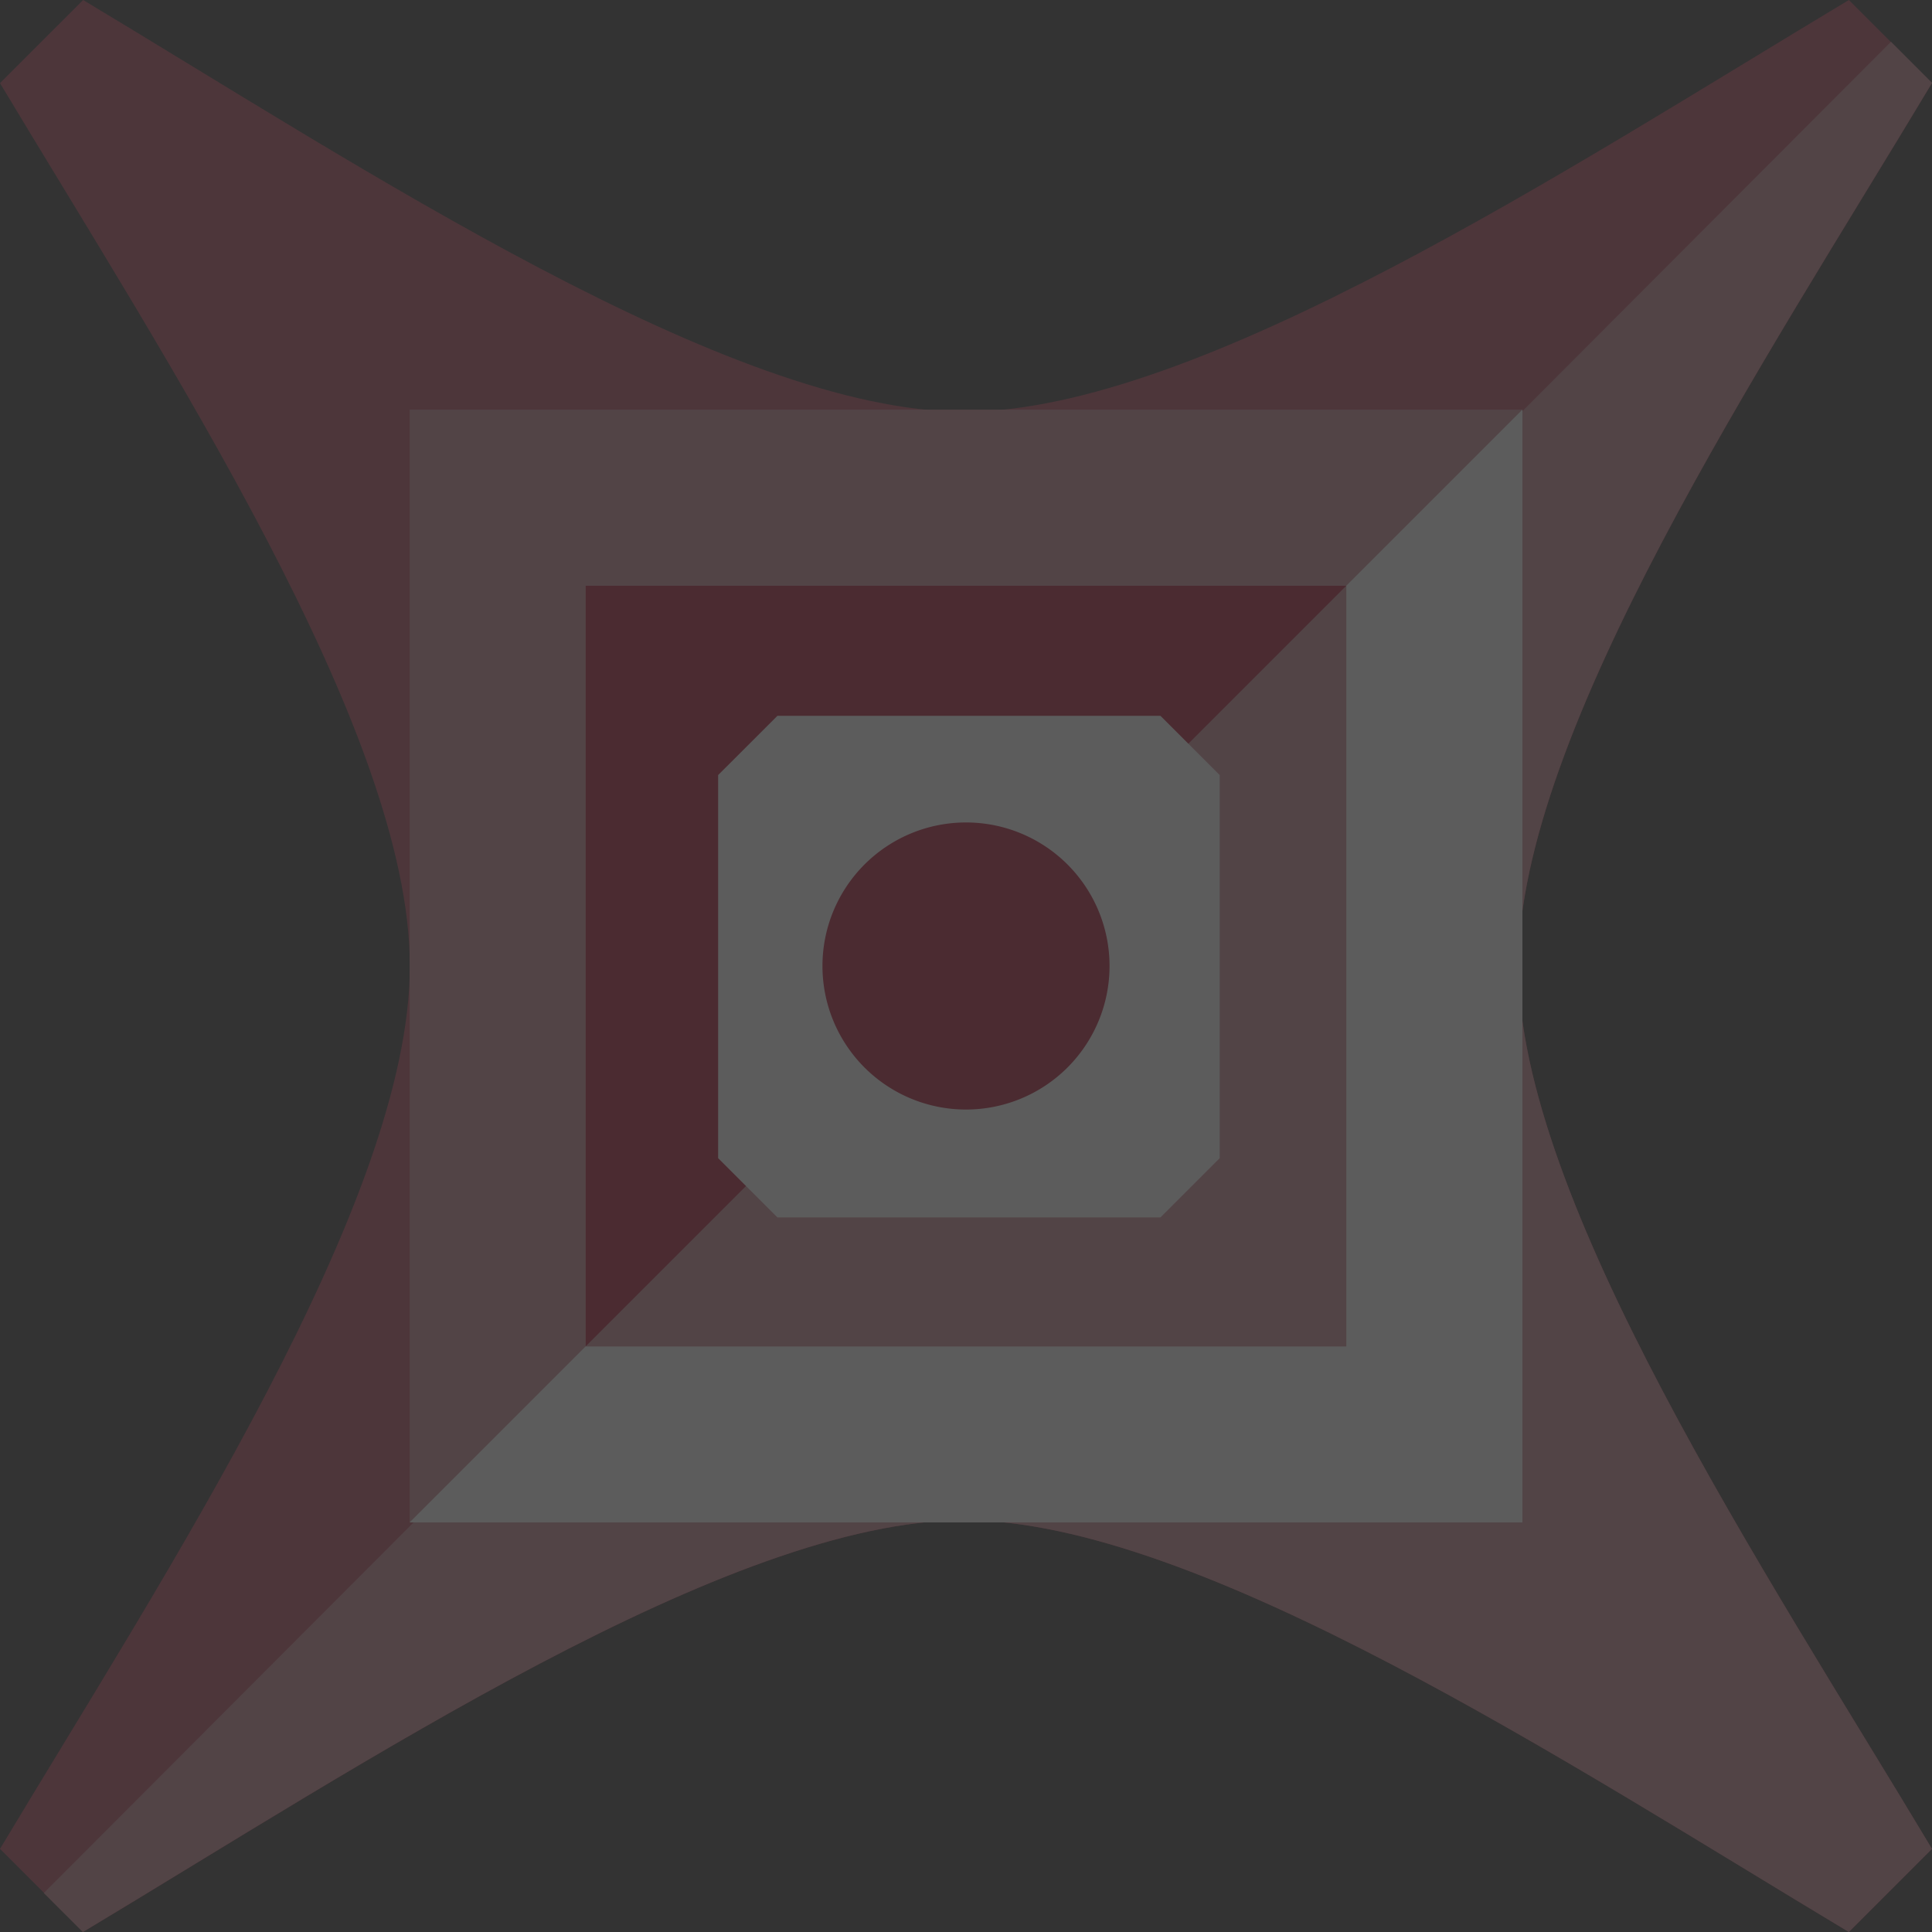
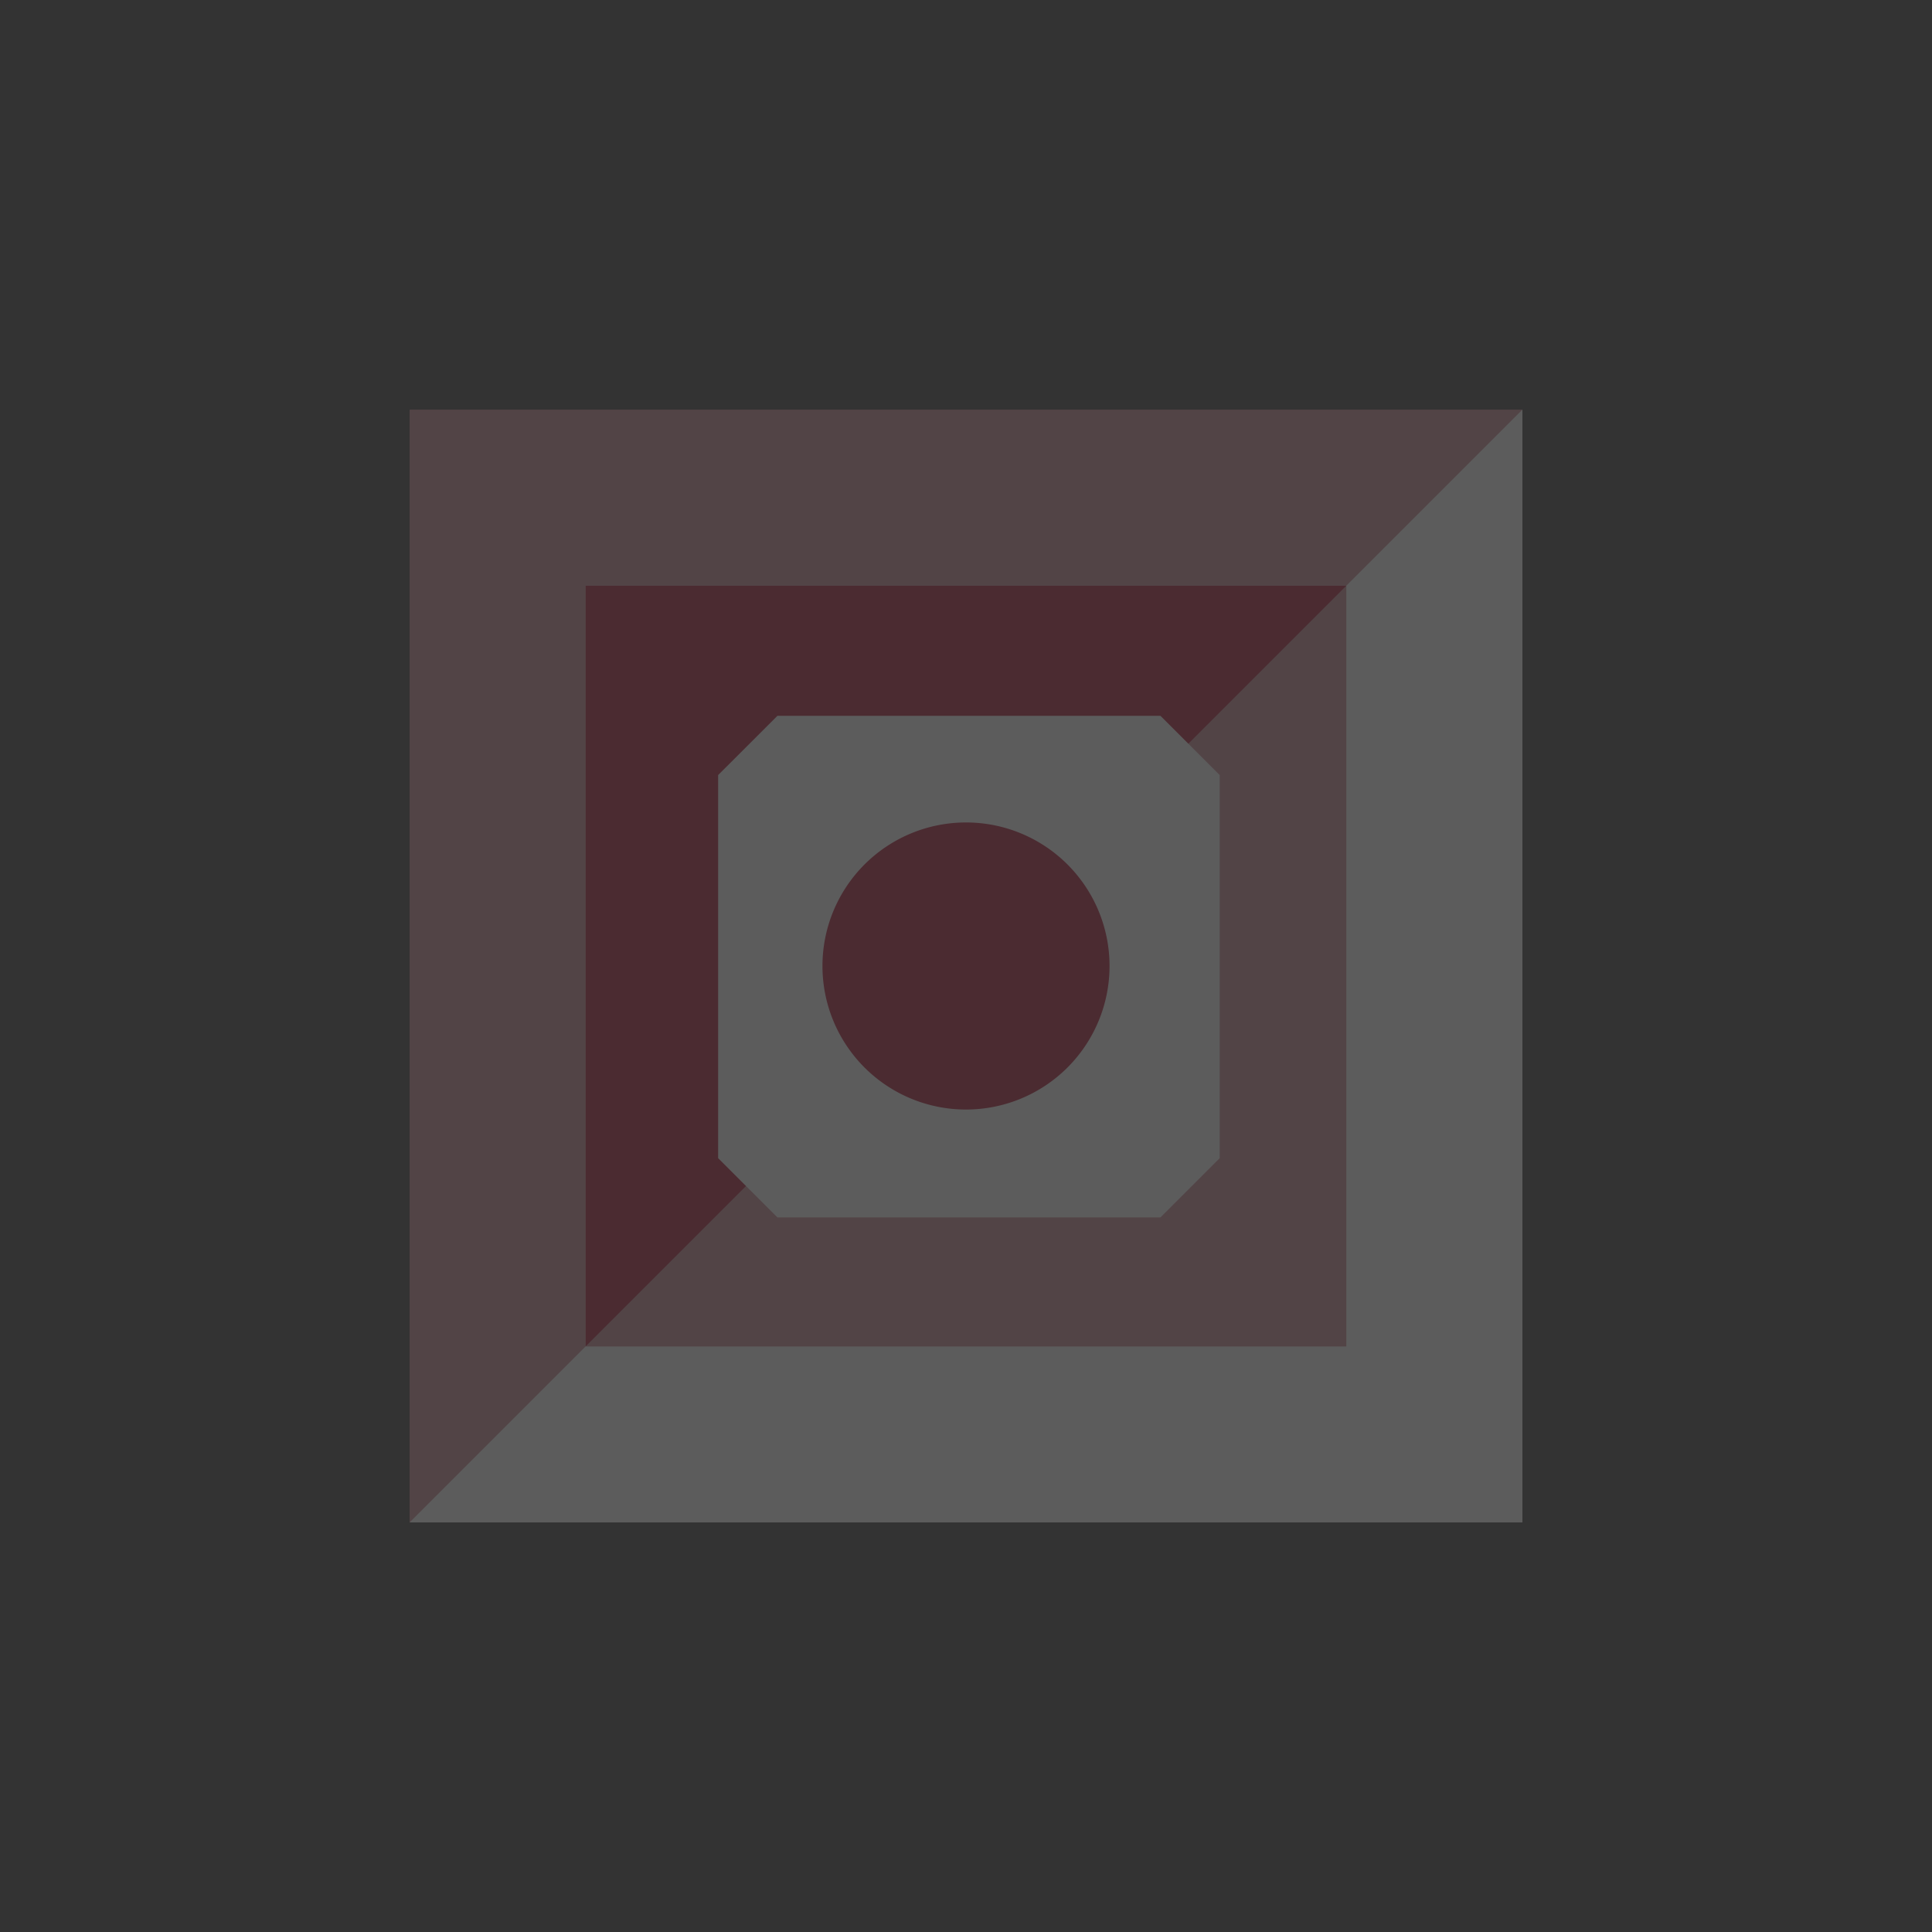
<svg xmlns="http://www.w3.org/2000/svg" width="400" height="400.001" viewBox="0 0 400 400.001">
  <rect x="0" y="0" width="400" height="400.001" fill="#333333" stroke="none" />
  <g style="opacity:.203">
-     <path data-name="パス 21692" d="M314.369 334.688C314.369 286.2 365.5 209.431 400 151.9l-17.209-17.209c-57.533 34.509-134.683 85.248-183.173 85.248S74.743 169.2 17.209 134.688L0 151.9c34.509 57.533 84.855 134.3 84.855 182.791S34.509 459.945 0 517.479l17.209 17.209c57.534-34.508 133.919-85.248 182.409-85.248s125.64 50.74 183.173 85.249L400 517.479c-34.5-57.534-85.631-134.3-85.631-182.791" transform="translate(0 -134.688)" style="fill:#b54257" />
-     <path data-name="パス 21693" d="M306.1 326.786c0-48.5 51.142-125.277 85.645-182.819l-8.494-8.5L.812 518.752l8.077 8.066c57.543-34.514 133.94-85.262 182.438-85.262s125.66 50.748 183.2 85.262l17.212-17.212c-34.5-57.542-85.645-134.322-85.645-182.82" transform="translate(8.257 -126.818)" style="fill:#cf8793" />
    <path data-name="長方形 2188" transform="translate(84.812 84.813)" style="fill:#cf8793" d="M0 0h230.386v230.386H0z" />
    <path data-name="パス 21694" d="M237.98 142.282 7.594 372.668H237.98z" transform="translate(77.218 -57.472)" style="fill:#fff" />
    <path data-name="長方形 2189" transform="translate(121.261 121.274)" style="fill:#ab0a29" d="M0 0h157.463v157.463H0z" />
    <path data-name="パス 21695" d="M168.194 145.42 10.732 302.883h157.462z" transform="translate(110.539 -24.145)" style="fill:#cf8793" />
    <path data-name="パス 21696" d="M104.766 147.831H25.46l-12.274 12.263v79.318l12.274 12.263h79.307l12.263-12.263v-79.318z" transform="translate(135.496 .374)" style="fill:#fff" />
    <path data-name="パス 21697" d="M74.558 179.527a29.719 29.719 0 1 1-29.719-29.719 29.714 29.714 0 0 1 29.719 29.719" transform="translate(155.161 20.473)" style="fill:#ab0a29" />
  </g>
</svg>